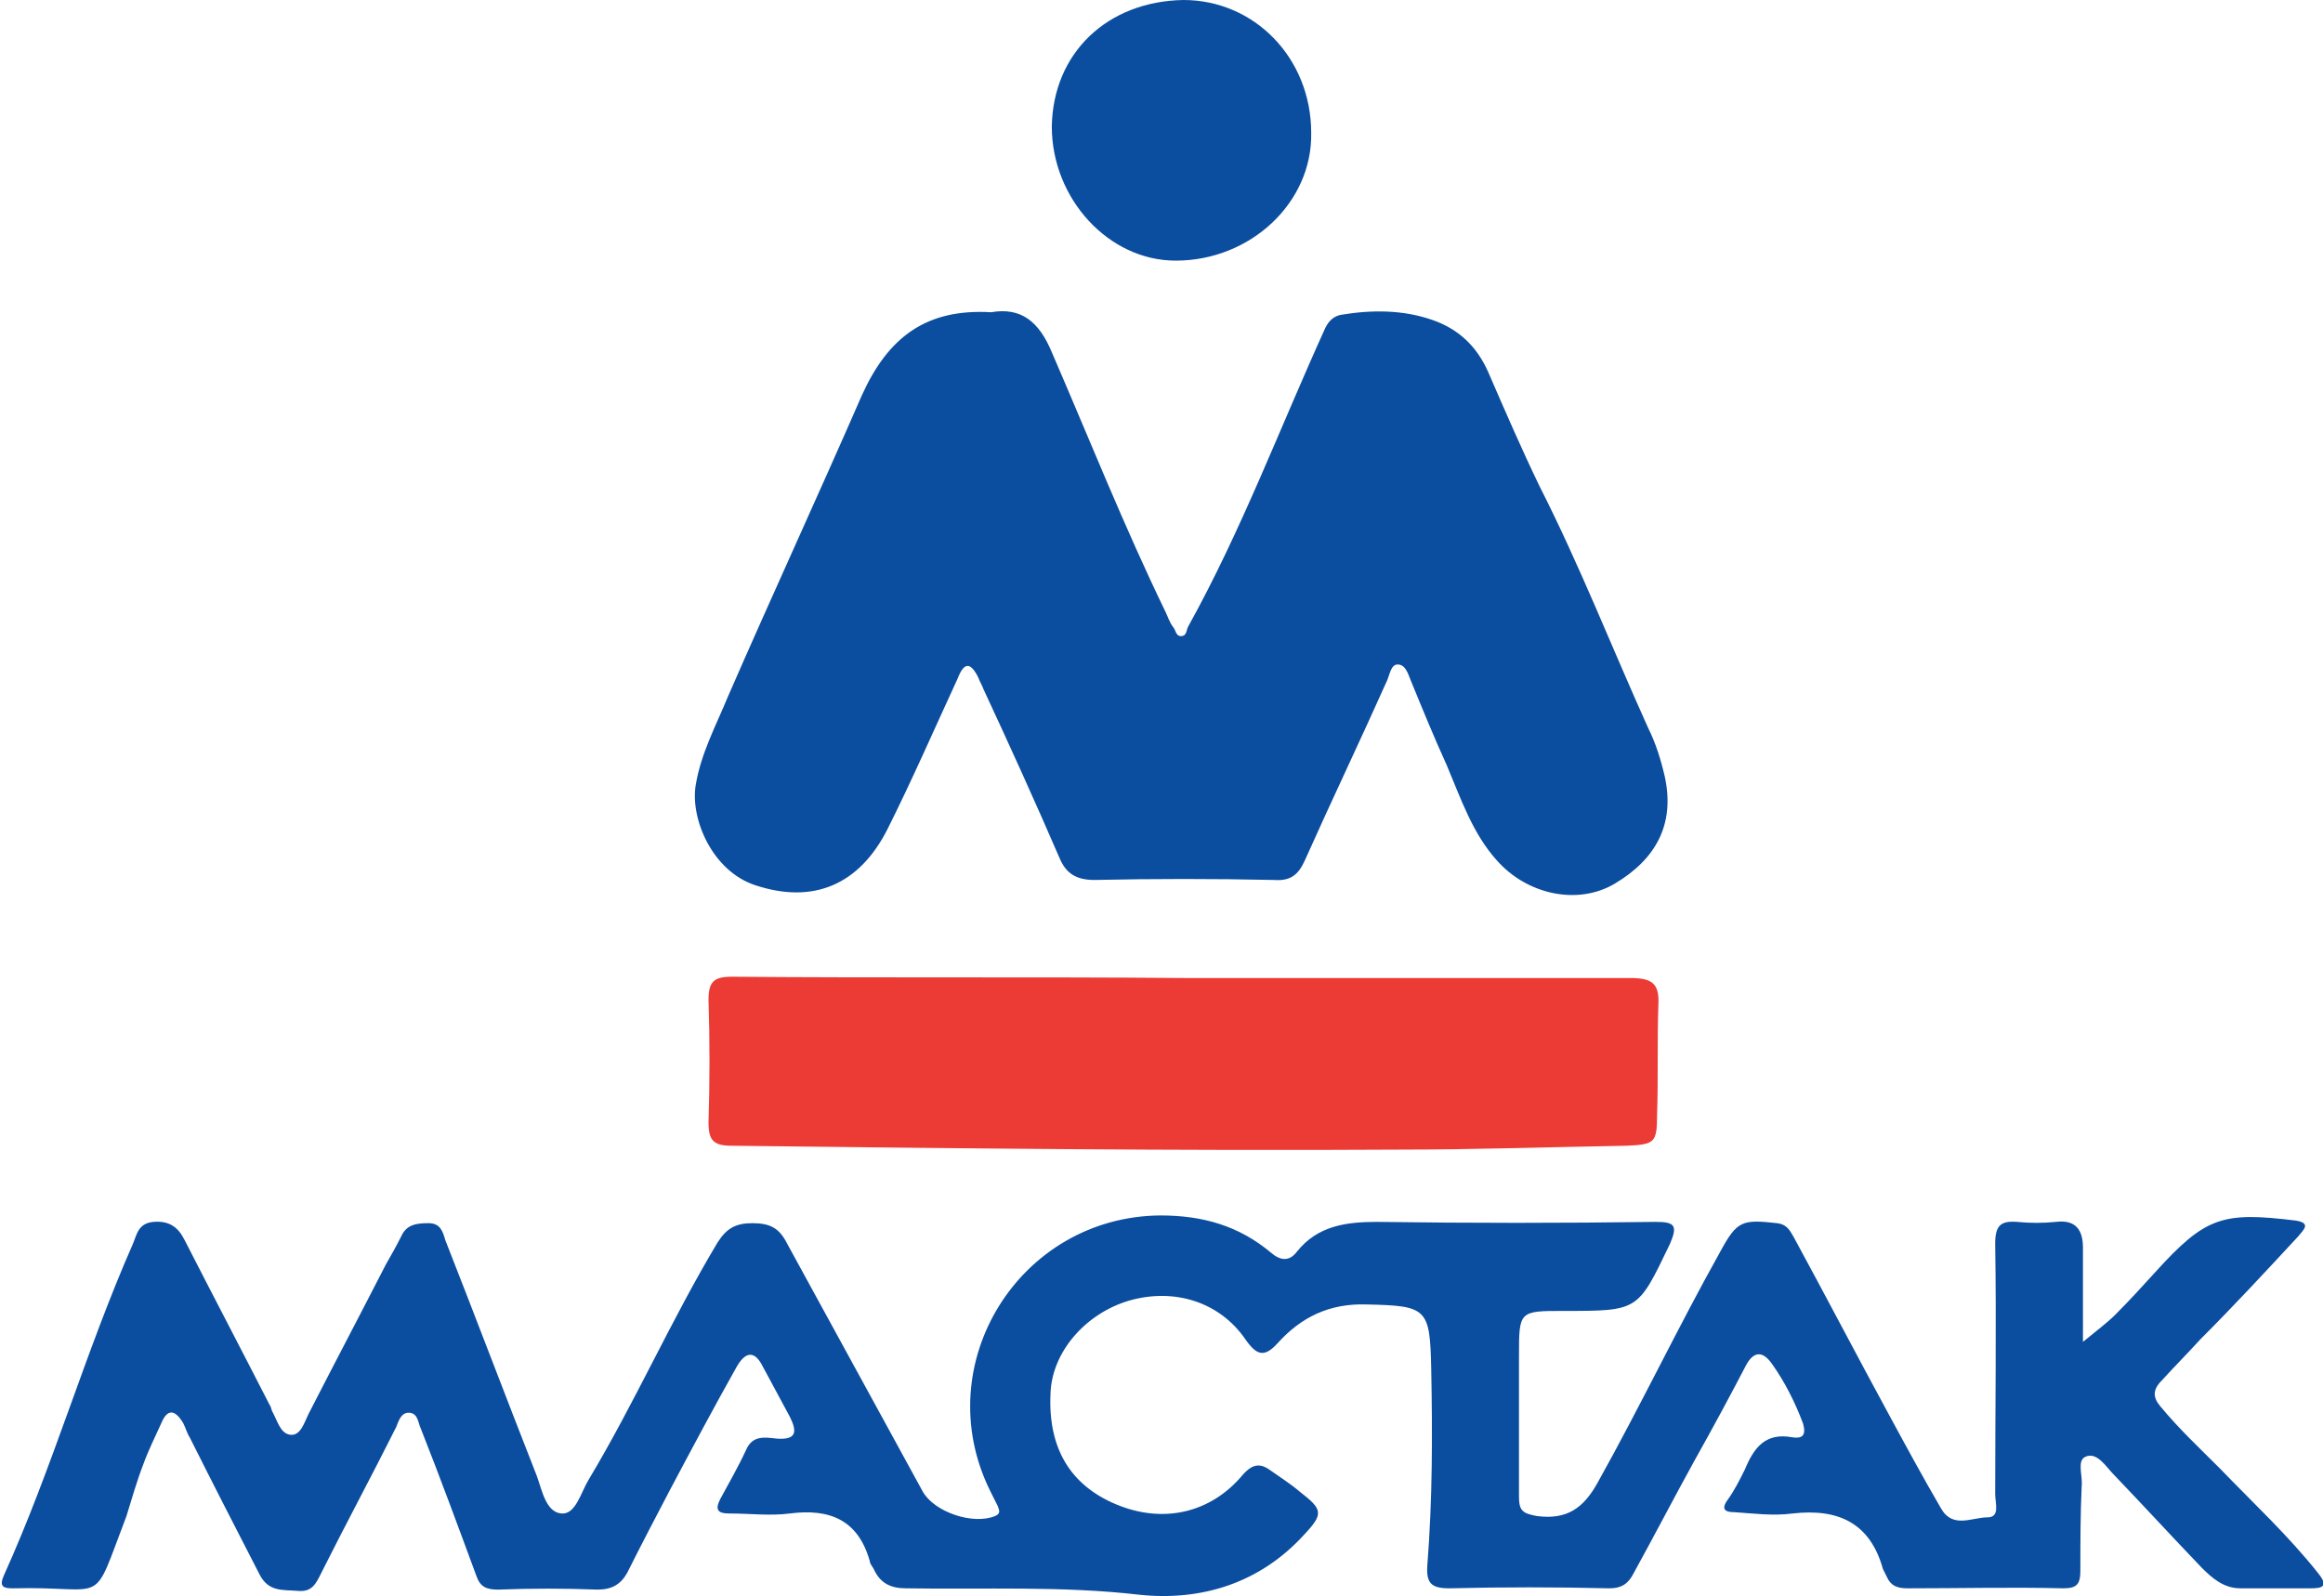
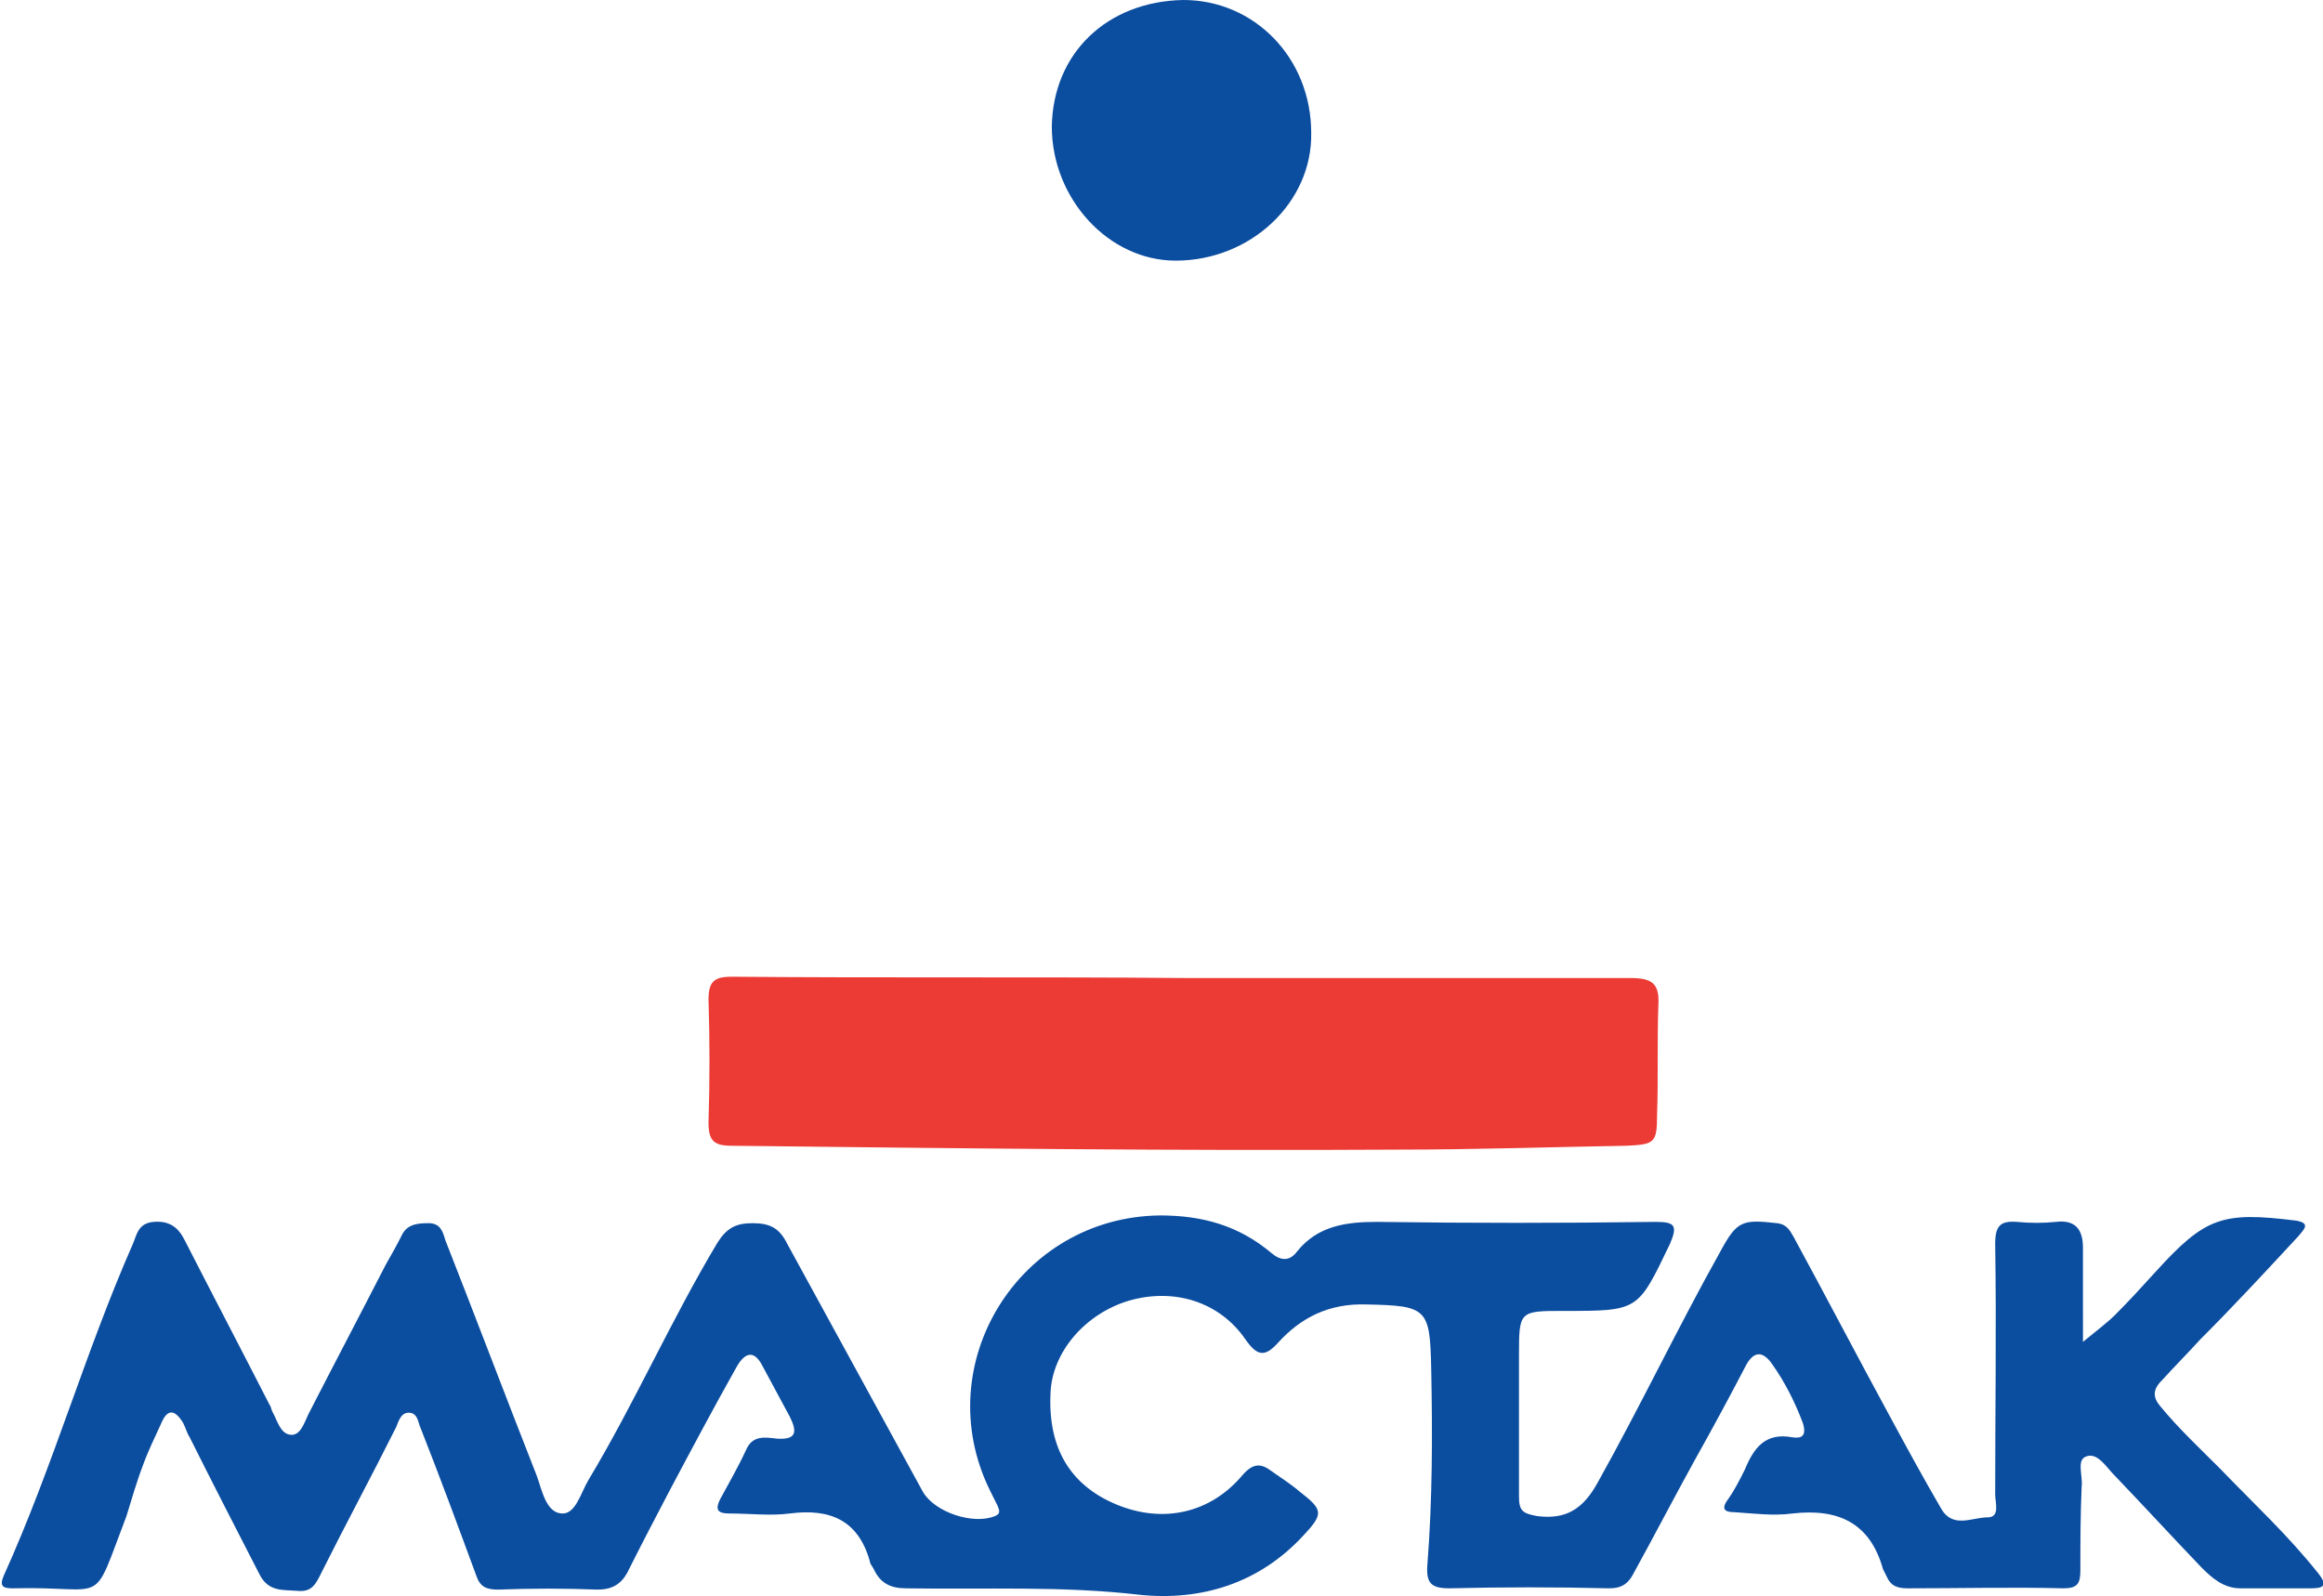
<svg xmlns="http://www.w3.org/2000/svg" version="1.1" id="Слой_1" x="0px" y="0px" viewBox="0 0 180 123.7" style="enable-background:new 0 0 180 123.7;" xml:space="preserve">
  <style type="text/css">
	.st0{fill:#0B4D9F;}
	.st1{fill:#EC3B35;}
</style>
  <g>
    <path class="st0" d="M161.4,104c1.1-0.9,1.9-1.5,2.5-2.1c1.1-1.1,2.1-2.2,3.1-3.3c3.9-4.3,5.2-4.7,10.9-4c1.2,0.2,0.6,0.7,0.2,1.2   c-2.5,2.7-5,5.4-7.6,8c-1,1.1-2,2.1-3,3.2c-0.7,0.7-0.7,1.3-0.1,2c1.4,1.7,3,3.2,4.6,4.8c2.6,2.7,5.3,5.2,7.6,8.1   c0.9,1.1,0.3,1.2-0.6,1.2c-1.8,0-3.6,0-5.4,0c-1.3,0-2.2-0.8-3-1.6c-2.3-2.4-4.5-4.8-6.8-7.2c-0.6-0.6-1.3-1.8-2.2-1.4   c-0.7,0.3-0.2,1.5-0.3,2.3c-0.1,2.2-0.1,4.4-0.1,6.5c0,1-0.2,1.4-1.3,1.4c-4-0.1-8,0-12.1,0c-0.8,0-1.3-0.2-1.6-0.9   c-0.1-0.2-0.2-0.4-0.3-0.6c-1-3.6-3.5-4.7-7-4.3c-1.5,0.2-3,0-4.5-0.1c-0.7,0-1.1-0.2-0.5-1c0.5-0.7,0.9-1.5,1.3-2.3   c0.7-1.7,1.6-2.9,3.7-2.5c0.7,0.1,1.1-0.1,0.8-1.1c-0.6-1.6-1.4-3.2-2.4-4.6c-0.7-1-1.4-1-2,0.1c-1.3,2.5-2.6,4.9-4,7.4   c-1.6,2.9-3.1,5.8-4.7,8.7c-0.4,0.8-0.9,1.2-1.9,1.2c-4.1-0.1-8.3-0.1-12.4,0c-1.4,0-1.8-0.4-1.7-1.8c0.4-5.1,0.4-10.1,0.3-15.2   c-0.1-4.7-0.3-4.9-5-5c-2.9-0.1-5.1,1-6.9,3c-1,1.1-1.6,1-2.5-0.3c-2-2.9-5.5-4-9-3c-3.4,1-6,4-6.1,7.2c-0.2,4.2,1.5,7.1,5.1,8.6   c3.6,1.5,7.3,0.7,9.8-2.3c0.8-0.9,1.4-0.9,2.2-0.3c0.7,0.5,1.5,1,2.2,1.6c1.8,1.4,1.9,1.7,0.3,3.4c-3.4,3.7-7.9,5.1-12.7,4.6   c-6-0.7-12-0.4-18.1-0.5c-1.2,0-2-0.4-2.5-1.5c-0.1-0.2-0.3-0.4-0.3-0.6c-0.9-3.2-3.1-4.1-6.2-3.7c-1.5,0.2-3.1,0-4.7,0   c-0.9,0-1.1-0.3-0.7-1.1c0.7-1.3,1.4-2.5,2-3.8c0.5-1.2,1.5-1,2.4-0.9c1.5,0.1,1.6-0.5,1-1.7c-0.7-1.3-1.4-2.6-2.1-3.9   c-0.6-1.2-1.3-1.2-2,0c-1.8,3.2-3.5,6.4-5.2,9.6c-1.1,2.1-2.2,4.2-3.3,6.4c-0.5,0.9-1.2,1.3-2.3,1.3c-2.6-0.1-5.1-0.1-7.7,0   c-0.9,0-1.4-0.2-1.7-1.1c-1.4-3.8-2.8-7.6-4.3-11.4c-0.2-0.4-0.2-1.1-0.8-1.2c-0.7-0.1-0.9,0.6-1.1,1.1c-1.9,3.8-3.9,7.5-5.8,11.3   c-0.4,0.8-0.7,1.5-1.8,1.4c-1.2-0.1-2.3,0.1-3-1.3c-1.8-3.5-3.6-7-5.4-10.6c-0.2-0.3-0.3-0.7-0.5-1.1c-0.6-1-1.2-1.2-1.7,0   c-0.5,1.1-1,2.1-1.4,3.2c-0.5,1.3-0.9,2.7-1.3,4c-2.8,7.3-1.3,5.4-8.8,5.6c-0.7,0-1.1-0.1-0.7-1c3.8-8.4,6.3-17.3,10-25.7   c0.3-0.7,0.4-1.6,1.6-1.7c1.2-0.1,1.9,0.4,2.4,1.4c2.2,4.3,4.4,8.5,6.6,12.8c0.1,0.1,0.1,0.3,0.2,0.5c0.4,0.7,0.6,1.7,1.4,1.8   c0.8,0.1,1.1-1,1.4-1.6c2-3.9,4-7.7,6-11.6c0.4-0.7,0.8-1.4,1.2-2.2c0.4-0.9,1.2-1,2.1-1c0.9,0,1.1,0.6,1.3,1.3   c2.4,6.1,4.7,12.2,7.1,18.3c0.4,1.1,0.7,2.8,1.9,2.9c1.1,0.1,1.5-1.6,2.1-2.6c3.6-6,6.4-12.4,10-18.4c0.7-1.1,1.4-1.5,2.7-1.5   c1.4,0,2.1,0.4,2.7,1.6c3.5,6.4,7,12.8,10.5,19.2c0.9,1.6,3.9,2.6,5.6,1.9c0.5-0.2,0.3-0.5,0.2-0.8c-0.2-0.4-0.4-0.8-0.6-1.2   c-4.8-9.8,2.3-21.2,13.2-21.3c3.3,0,6.1,0.8,8.6,2.9c0.7,0.6,1.4,0.7,2-0.1c1.6-2,3.8-2.3,6.2-2.3c7.2,0.1,14.4,0.1,21.6,0   c1.5,0,1.7,0.3,1.1,1.7c-2.5,5.2-2.4,5.2-8.2,5.2c-3.5,0-3.5,0-3.5,3.5c0,3.6,0,7.3,0,10.9c0,1.1,0.3,1.3,1.4,1.5   c2.3,0.3,3.6-0.6,4.7-2.6c3.3-5.9,6.2-12,9.5-17.9c1.3-2.4,1.7-2.5,4.4-2.2c0.8,0.1,1,0.6,1.3,1.1c2.5,4.6,4.9,9.2,7.4,13.8   c1.3,2.4,2.6,4.8,4,7.2c0.9,1.6,2.4,0.7,3.6,0.7c1,0,0.6-1.1,0.6-1.8c0-6.5,0.1-13,0-19.4c0-1.4,0.4-1.8,1.7-1.7c1,0.1,2,0.1,3,0   c1.6-0.2,2.1,0.7,2.1,2C161.4,99,161.4,101.3,161.4,104z" />
-     <path class="st0" d="M76.8,24.2c2.3-0.4,3.7,0.7,4.7,3.1c2.9,6.7,5.6,13.5,8.8,20.1c0.2,0.4,0.3,0.8,0.6,1.2   c0.2,0.2,0.2,0.7,0.6,0.7c0.5,0,0.4-0.5,0.6-0.8c4.1-7.4,7.1-15.4,10.6-23.1c0.3-0.6,0.7-0.9,1.2-1c2.4-0.4,4.8-0.4,7.1,0.4   c2,0.7,3.4,2,4.3,4c1.3,3,2.6,6,4,8.9c3.1,6.1,5.6,12.5,8.4,18.7c0.6,1.2,1,2.5,1.3,3.8c0.8,3.7-0.7,6.4-3.9,8.3   c-2.9,1.7-6.8,0.8-9.1-1.8c-1.9-2.1-2.8-4.8-3.9-7.4c-1-2.2-1.9-4.4-2.8-6.6c-0.2-0.5-0.4-1.2-1-1.2c-0.5,0-0.6,0.7-0.8,1.2   c-2.1,4.7-4.3,9.3-6.4,14c-0.5,1.1-1.1,1.6-2.4,1.5c-4.6-0.1-9.3-0.1-13.9,0c-1.4,0-2.2-0.5-2.7-1.7c-1.9-4.4-3.9-8.8-5.9-13.1   c-0.1-0.3-0.3-0.6-0.4-0.9c-0.6-1.2-1.1-1.2-1.6,0.1c-1.8,3.9-3.5,7.8-5.4,11.6c-2.2,4.4-5.8,5.9-10.3,4.4c-3.3-1.1-5-5.1-4.6-7.7   c0.4-2.5,1.6-4.7,2.5-6.9c3.4-7.8,7-15.6,10.4-23.4C68.8,26.2,71.7,23.9,76.8,24.2z" />
    <path class="st1" d="M91.8,75.8c11.5,0,23,0,34.5,0c1.7,0,2.3,0.4,2.2,2.1c-0.1,2.8,0,5.7-0.1,8.5c0,2.2-0.2,2.3-2.4,2.4   c-5.9,0.1-11.7,0.3-17.6,0.3c-17.2,0.1-34.5-0.1-51.7-0.3c-1.4,0-1.8-0.4-1.8-1.8c0.1-3.2,0.1-6.4,0-9.5c0-1.4,0.4-1.8,1.8-1.8   C68.4,75.8,80.1,75.7,91.8,75.8C91.8,75.8,91.8,75.8,91.8,75.8z" />
    <path class="st0" d="M91.7,0c5.5,0,9.9,4.5,9.9,10.3c0.1,5.4-4.7,9.9-10.5,9.9c-5.2,0-9.6-4.8-9.6-10.4C81.6,4.1,85.8,0.1,91.7,0z" />
  </g>
</svg>